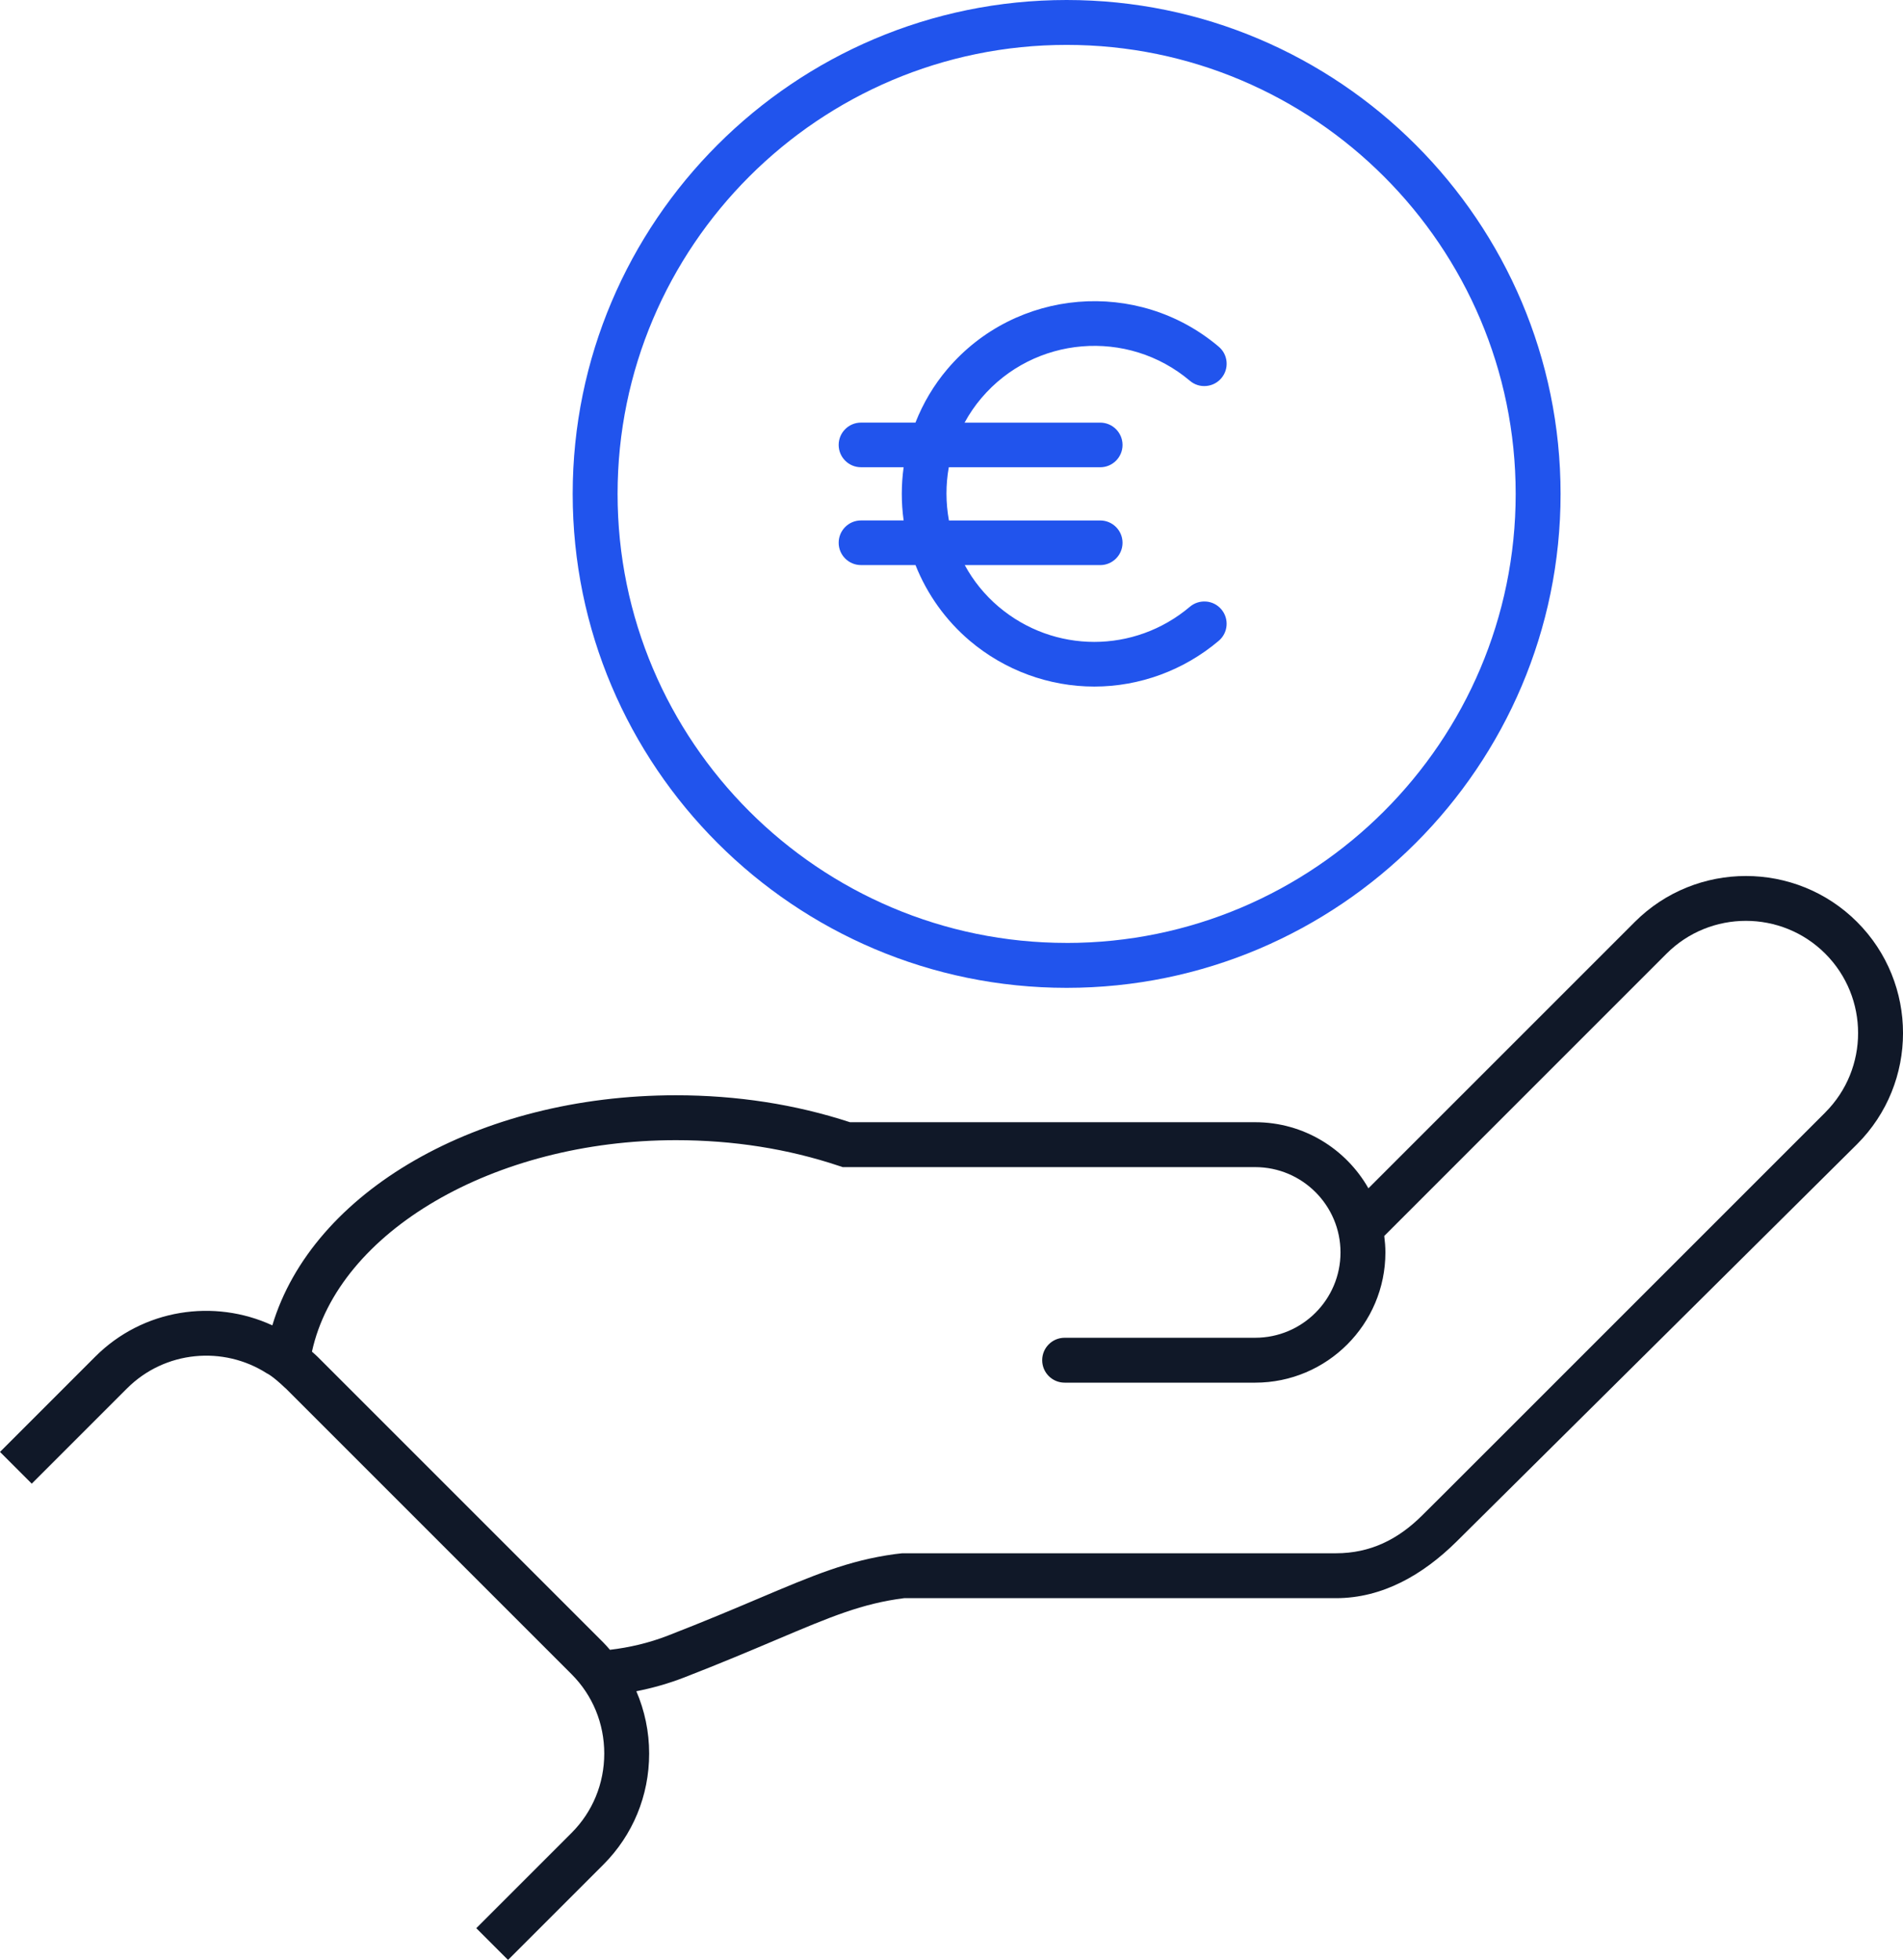
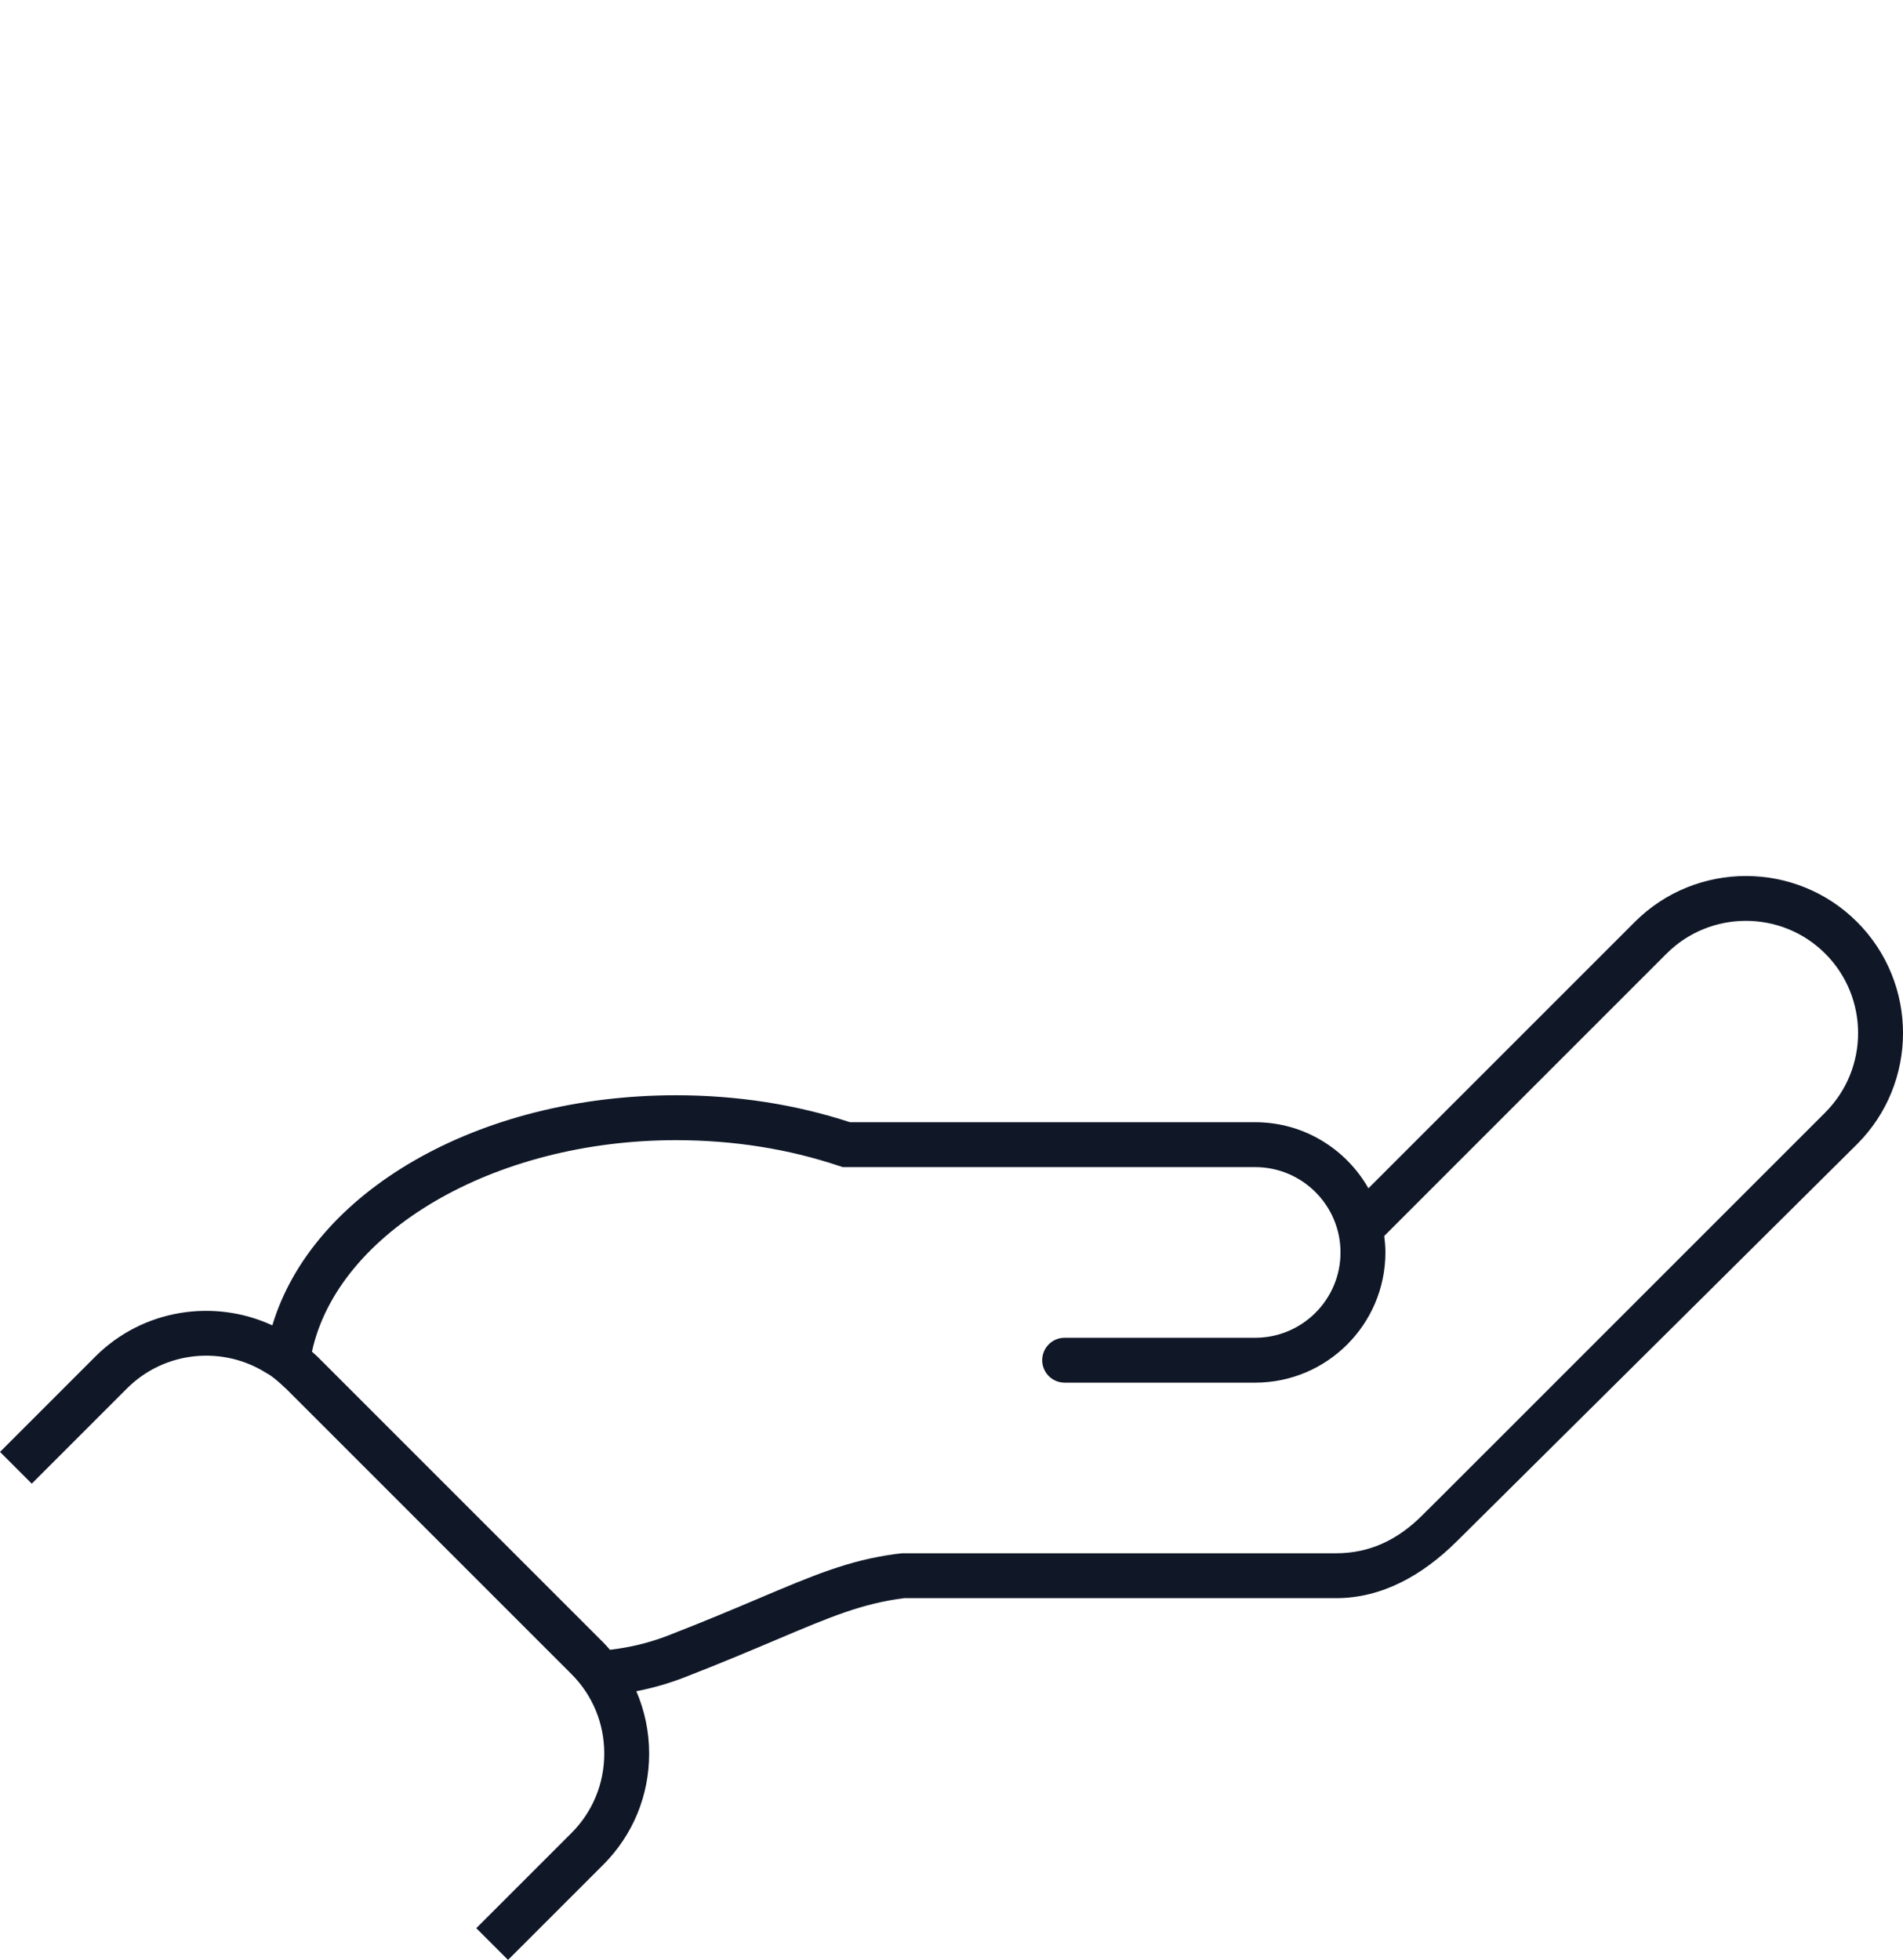
<svg xmlns="http://www.w3.org/2000/svg" id="Main_blue_-_Ink" viewBox="0 0 728.19 750">
  <defs>
    <style>.cls-1{fill:#101828;}.cls-2{fill:#2154ed;}</style>
  </defs>
-   <path class="cls-2" d="m408.15,0c-104.22,0-189.01,84.79-189.01,189.01s84.79,189.01,189.01,189.01,189.01-84.79,189.01-189.01S512.37,0,408.15,0Zm0,360.83c-94.74,0-171.83-77.08-171.83-171.83S313.41,17.18,408.15,17.18s171.83,77.08,171.83,171.83-77.08,171.83-171.83,171.83Z" />
  <path class="cls-1" d="m710.61,352.8c-23.45-23.44-61.6-23.44-85.05,0l-101.93,101.93c-8.58-15.08-24.76-25.29-43.32-25.29h-155.06c-20.92-6.85-43.32-10.31-66.6-10.31-75.92,0-139.13,37.02-154.44,88.05-22.23-10.27-49.47-6.32-67.77,11.98L0,555.61l12.15,12.15,36.45-36.45c14.52-14.51,36.91-16.41,53.53-5.76,0,0,1.95.77,6.95,5.54.09.08.19.14.27.22l109.35,109.35c8.07,8.07,12.52,18.86,12.52,30.37s-4.45,22.3-12.52,30.38l-36.45,36.45,12.15,12.15,36.45-36.45c11.32-11.32,17.55-26.42,17.55-42.53,0-8.35-1.71-16.42-4.9-23.84,6.17-1.22,12.29-2.94,18.27-5.26,14.32-5.56,25.48-10.29,35.33-14.46,20.8-8.81,32.79-13.86,48.87-15.9h165.28c17.82,0,33.29-9,46.04-21.59,9.8-9.67,153.32-152.13,153.32-152.13,23.45-23.44,23.45-61.6,0-85.05Zm-12.15,72.9l-145.8,145.79c-1.79,1.8-6.58,6.54-8.43,8.38-9.32,9.31-19.98,14.52-32.99,14.52h-165.99l-2.86.33h0c-17.84,2.45-31.18,8.12-52,16.93-9.53,4.04-20.74,8.78-34.85,14.26-7.23,2.81-14.67,4.54-22.14,5.42-.84-.95-1.65-1.91-2.56-2.82l-109.35-109.35c-.68-.68-1.42-1.28-2.12-1.92,9.98-45.8,69.48-80.93,139.28-80.93,21.92,0,42.94,3.32,62.48,9.87l1.33.44h157.84c18,0,32.65,14.64,32.65,32.65s-14.64,32.65-32.65,32.65h-72.91c-4.74,0-8.59,3.84-8.59,8.59s3.85,8.59,8.59,8.59h72.91c27.48,0,49.83-22.35,49.83-49.83,0-2.14-.18-4.24-.44-6.31l108.01-108.02c16.75-16.75,44.01-16.75,60.75,0,16.74,16.75,16.75,44.01,0,60.75Z" />
-   <path class="cls-2" d="m461.54,230.2c-2.27-.19-4.49.52-6.23,1.99-21.2,17.93-51.98,17.93-73.17,0-5.29-4.48-9.64-9.83-12.97-15.94h51.83c4.71,0,8.54-3.83,8.54-8.54s-3.83-8.54-8.54-8.54h-57.89c-1.23-6.73-1.25-13.69-.05-20.36h57.94c4.71,0,8.54-3.83,8.54-8.54s-3.83-8.54-8.54-8.54h-51.9c1.83-3.36,3.97-6.5,6.4-9.36,20.17-23.83,55.98-26.81,79.82-6.65,1.74,1.48,3.95,2.19,6.23,1.99,2.27-.19,4.33-1.25,5.81-3,1.47-1.74,2.18-3.95,1.99-6.23s-1.26-4.34-3-5.81c-31.02-26.26-77.63-22.38-103.9,8.65-5.1,6.02-9.18,12.87-12.15,20.4h-20.84c-4.71,0-8.54,3.83-8.54,8.54s3.83,8.54,8.54,8.54h16.32c-.94,6.79-.94,13.61,0,20.36h-16.32c-4.71,0-8.54,3.83-8.54,8.54s3.83,8.54,8.54,8.54h20.86c4.46,11.23,11.62,21.21,20.79,28.98,13.34,11.29,30.25,17.51,47.62,17.51s34.28-6.22,47.62-17.51c3.6-3.04,4.05-8.44,1-12.04-1.48-1.74-3.54-2.8-5.81-2.99Z" />
</svg>